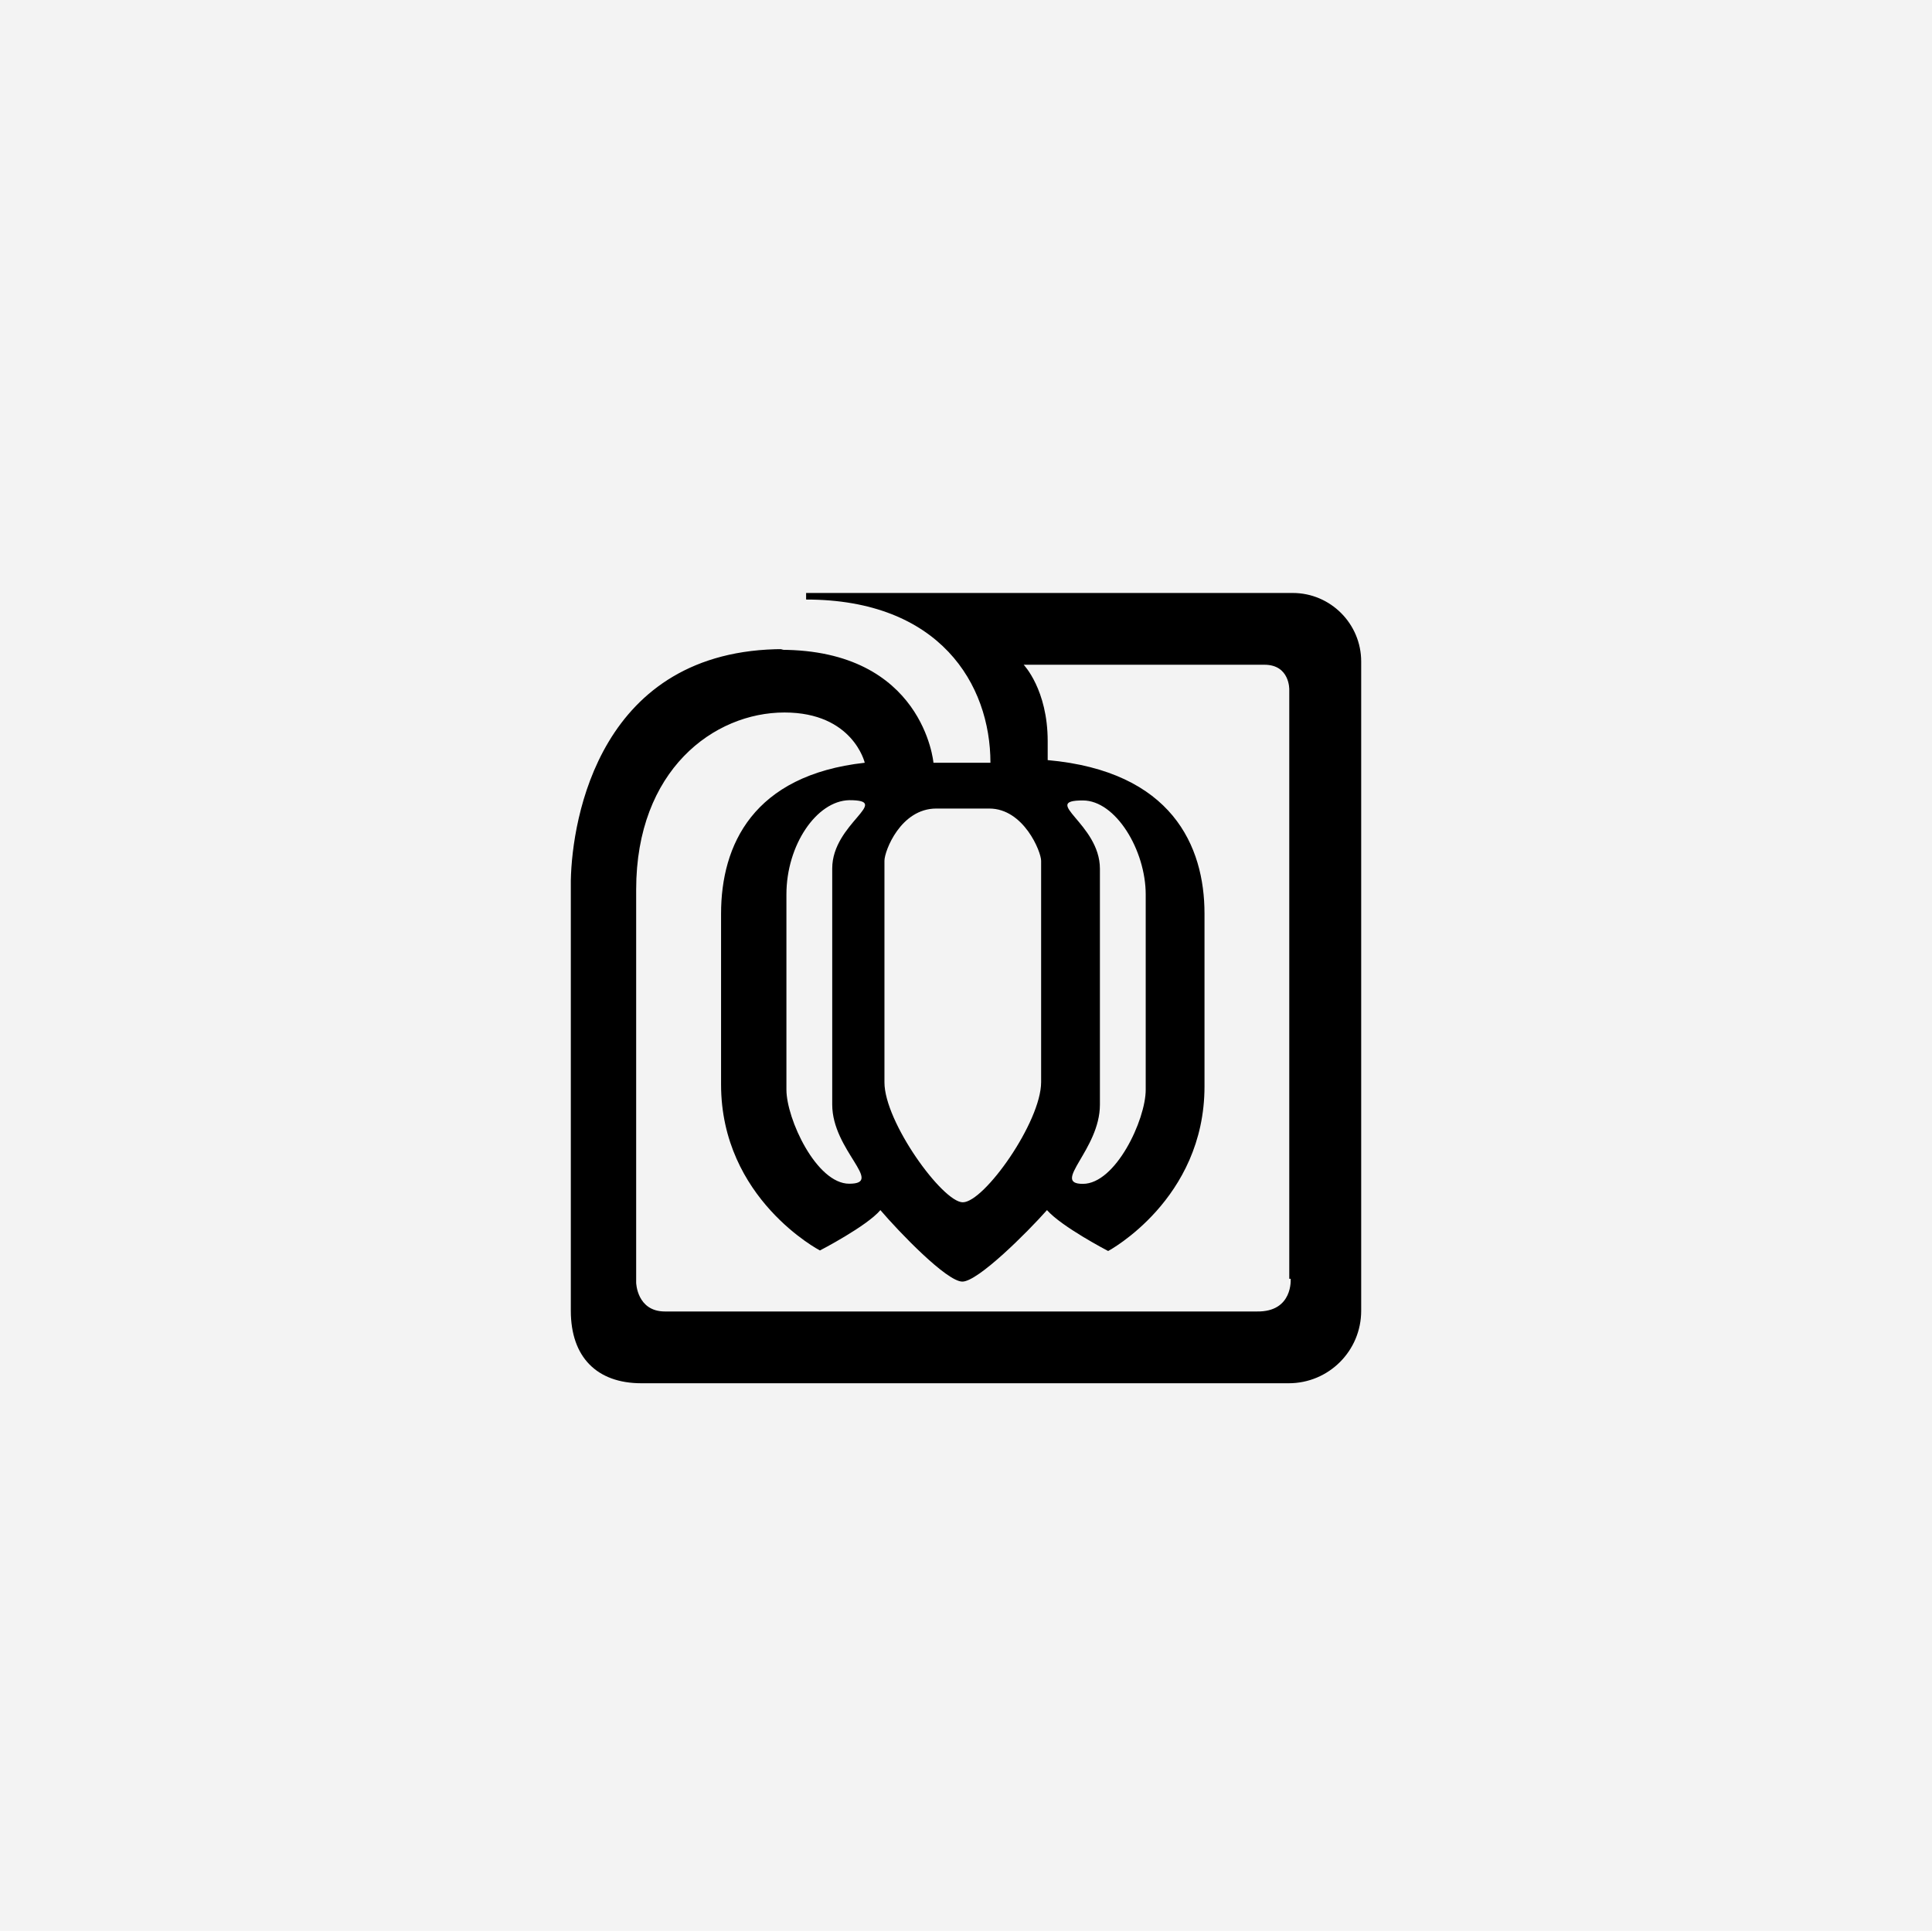
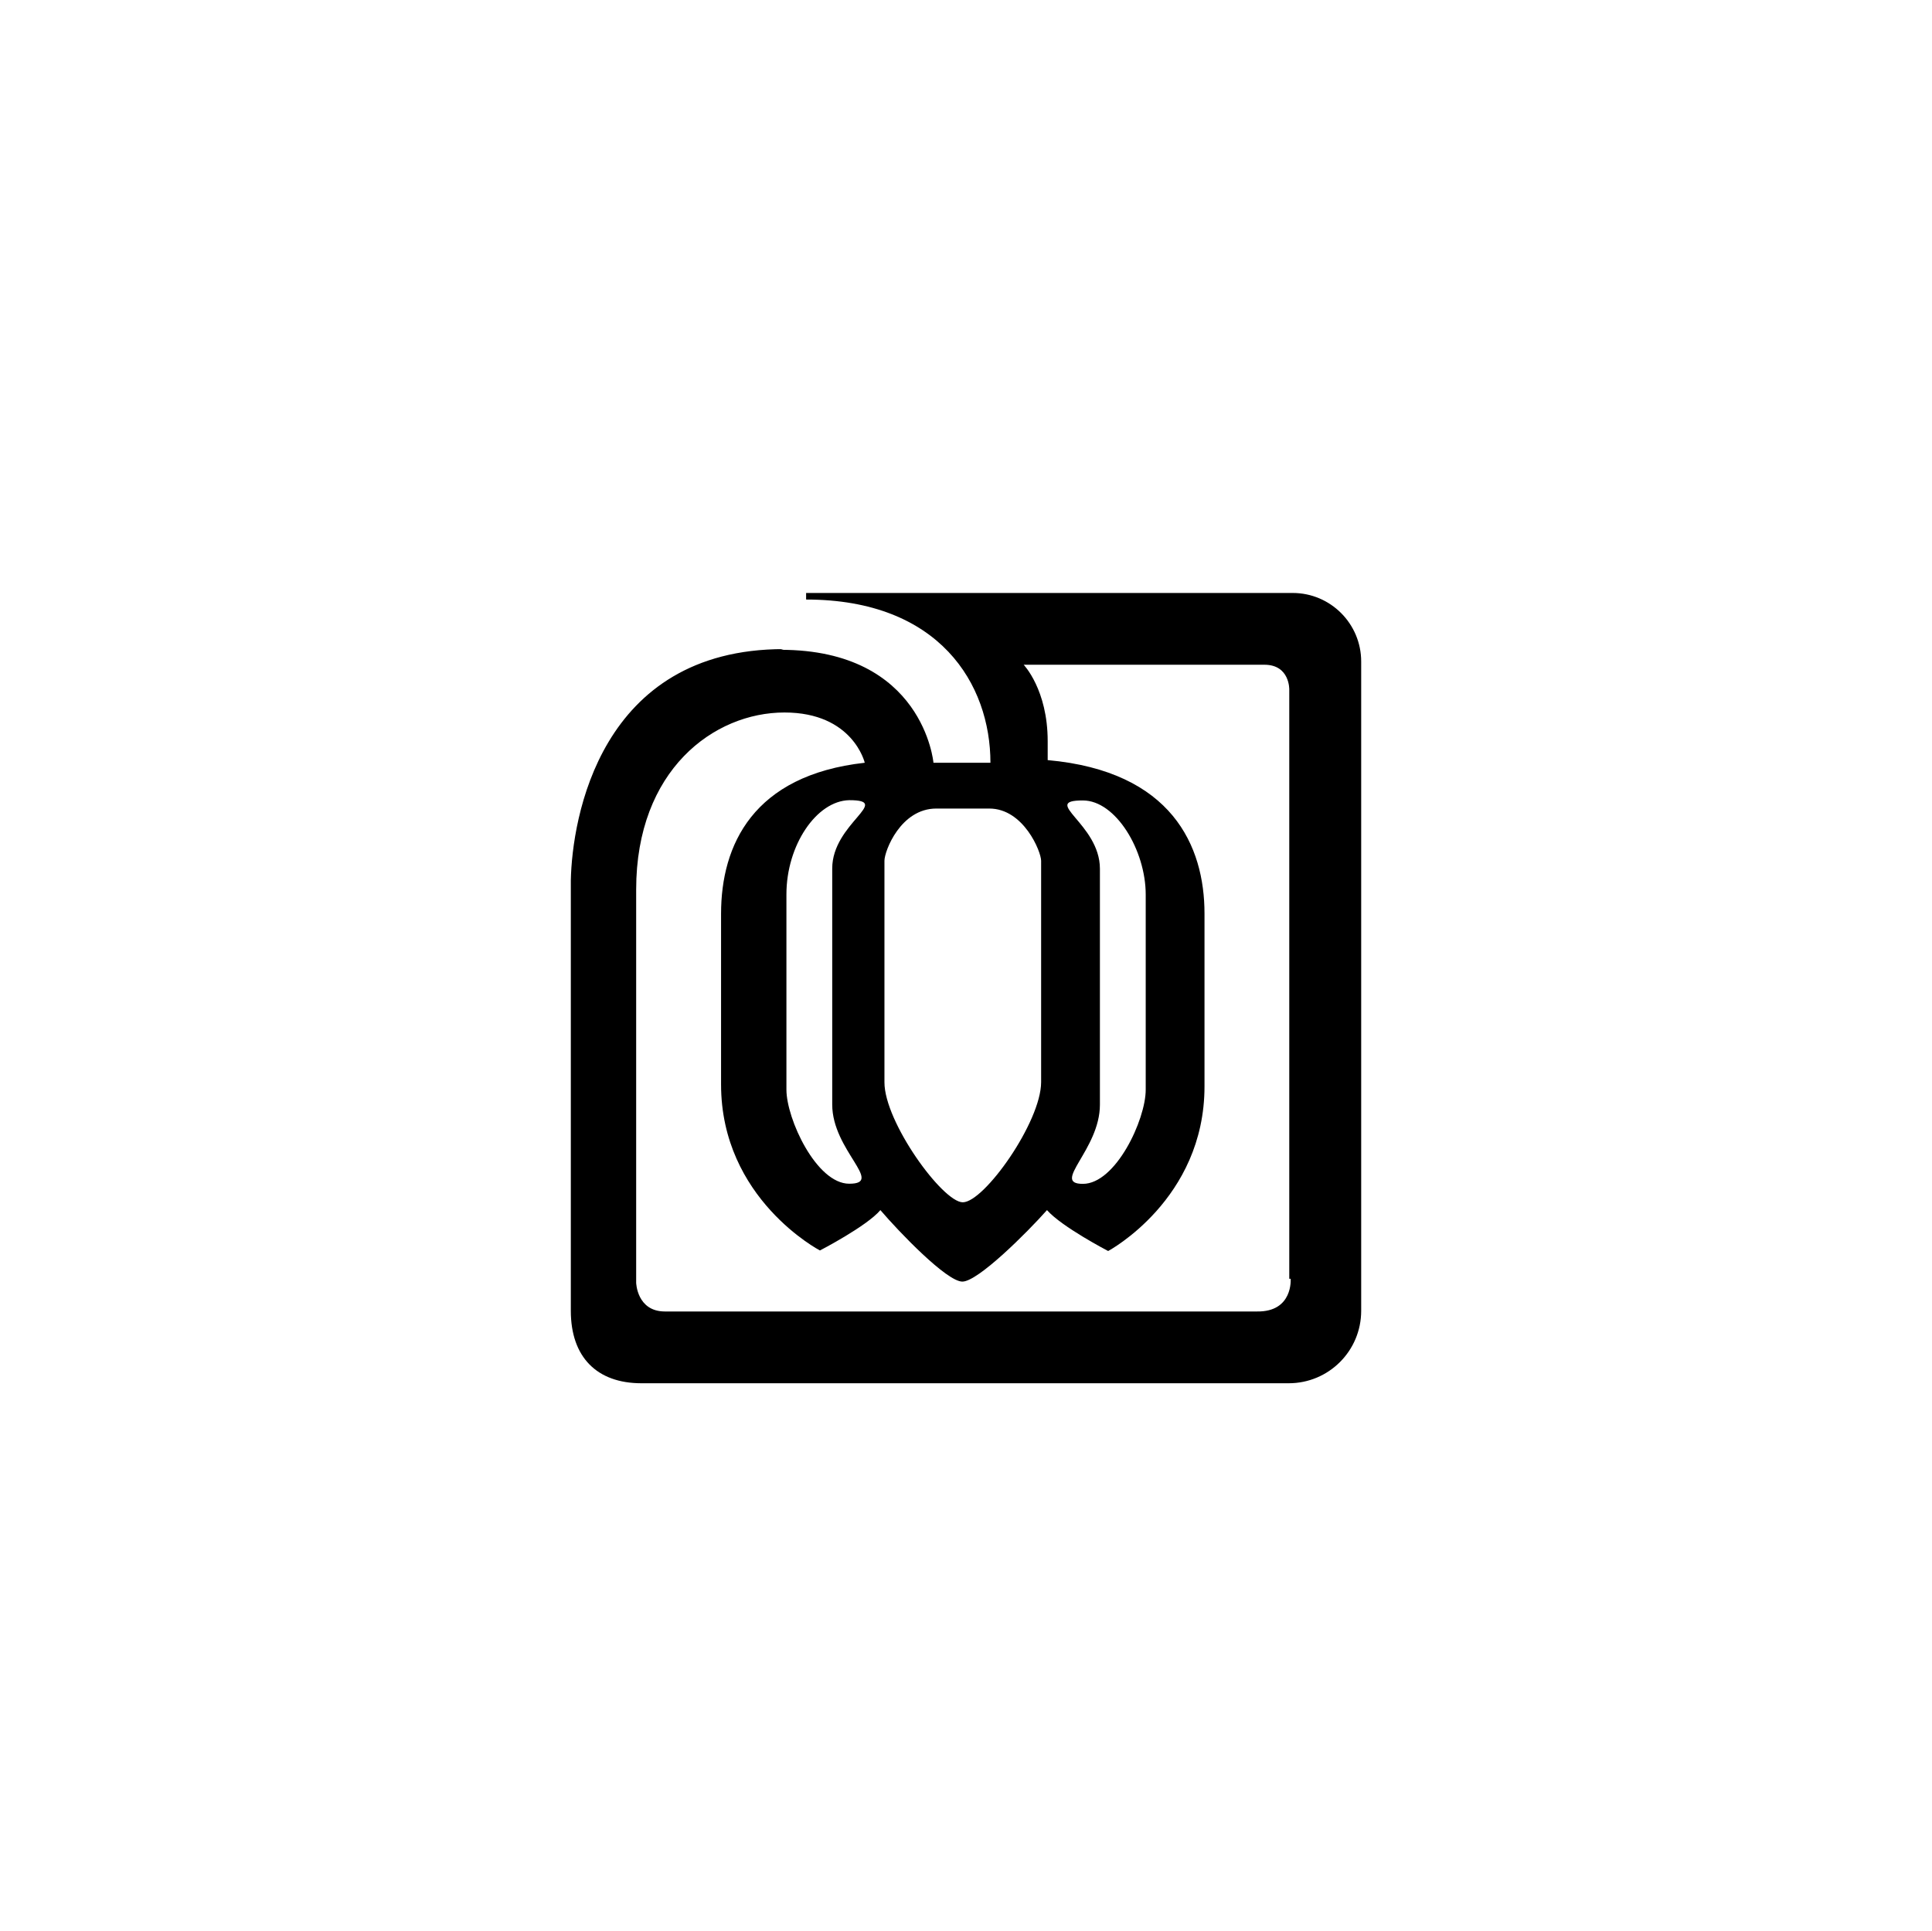
<svg xmlns="http://www.w3.org/2000/svg" id="uuid-fccd55eb-04ee-4dfd-ae18-721a68cdd6de" data-name="Ebene 1" viewBox="0 0 399.5 399.3">
  <defs>
    <style>
      .uuid-328aa868-519c-404b-91c1-432f45b6e132 {
        fill: #f3f3f3;
      }
    </style>
  </defs>
-   <rect class="uuid-328aa868-519c-404b-91c1-432f45b6e132" width="399.5" height="399.3" />
  <path d="m266.595,264.463v-121.852s.144-5.14-5.14-5.14h-49.78s4.966,5.14,4.966,15.795v3.927c25.728,2.31,32.426,17.816,32.426,31.733v35.747c0,23.418-19.924,34.043-19.924,34.043,0,0-9.558-4.966-12.647-8.46-4.042,4.562-14.264,14.784-17.498,14.784-3.234,0-13.051-10.222-16.95-14.784-2.83,3.349-12.503,8.345-12.503,8.345,0,0-20.443-10.655-20.443-34.332v-35.314c0-14.178,6.612-28.644,29.712-31.214,0,0-2.425-10.395-16.603-10.395-14.582,0-30.665,11.896-30.665,36.613v81.312s.144,5.948,5.948,5.948h122.372c7.565.144,7.017-6.757,7.017-6.757m-39.443-59.02v23.013c0,9.327-10.164,16.372-3.523,16.372,6.786,0,12.994-13.254,12.994-19.462v-40.367c0-9.182-6.208-19.462-12.994-19.462-8.893,0,3.523,4.793,3.523,14.12v25.785h0Zm-28.355,43.197c4.418,0,16.199-16.603,16.199-24.861v-45.767c0-1.877-3.609-10.799-10.713-10.799h-10.972c-7.363,0-10.713,8.778-10.713,10.799v45.796c-.029,8.229,12.041,24.832,16.199,24.832m-36.469-63.871v40.569c0,6.064,6.208,19.462,12.994,19.462,7.334,0-3.523-6.901-3.523-16.372v-48.827c0-9.327,12.561-14.12,3.523-14.12-6.786.144-12.994,9.327-12.994,19.462m-1.213-50.56c29.568,0,31.618,23.36,31.618,23.36h11.781c0-16.199-10.482-33.755-38.115-33.755v-1.357h100.629c7.796,0,14.149,6.352,14.149,14.178v134.268c0,8.287-6.699,14.986-14.986,14.986h-133.864c-9.182,0-14.582-5.4-14.582-14.986v-89.021c.26-12.705,5.948-47.817,44.034-47.817" />
</svg>